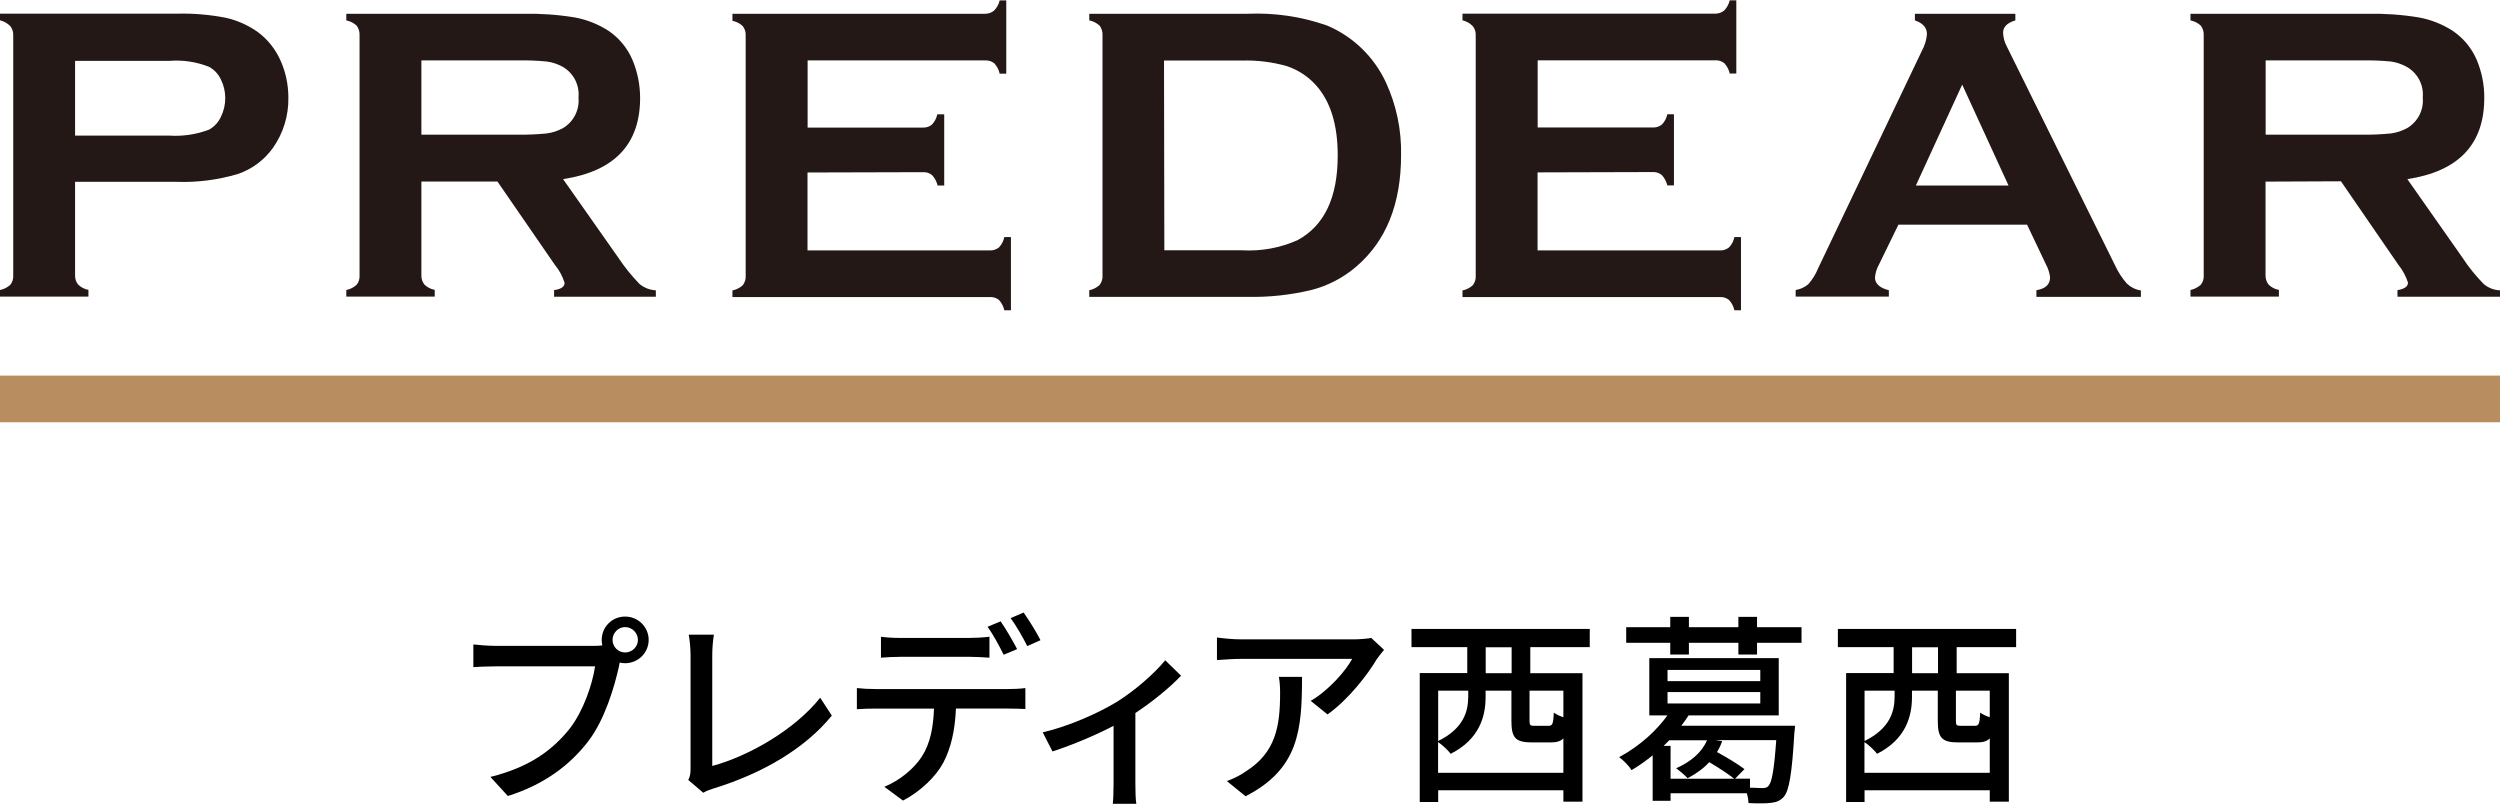
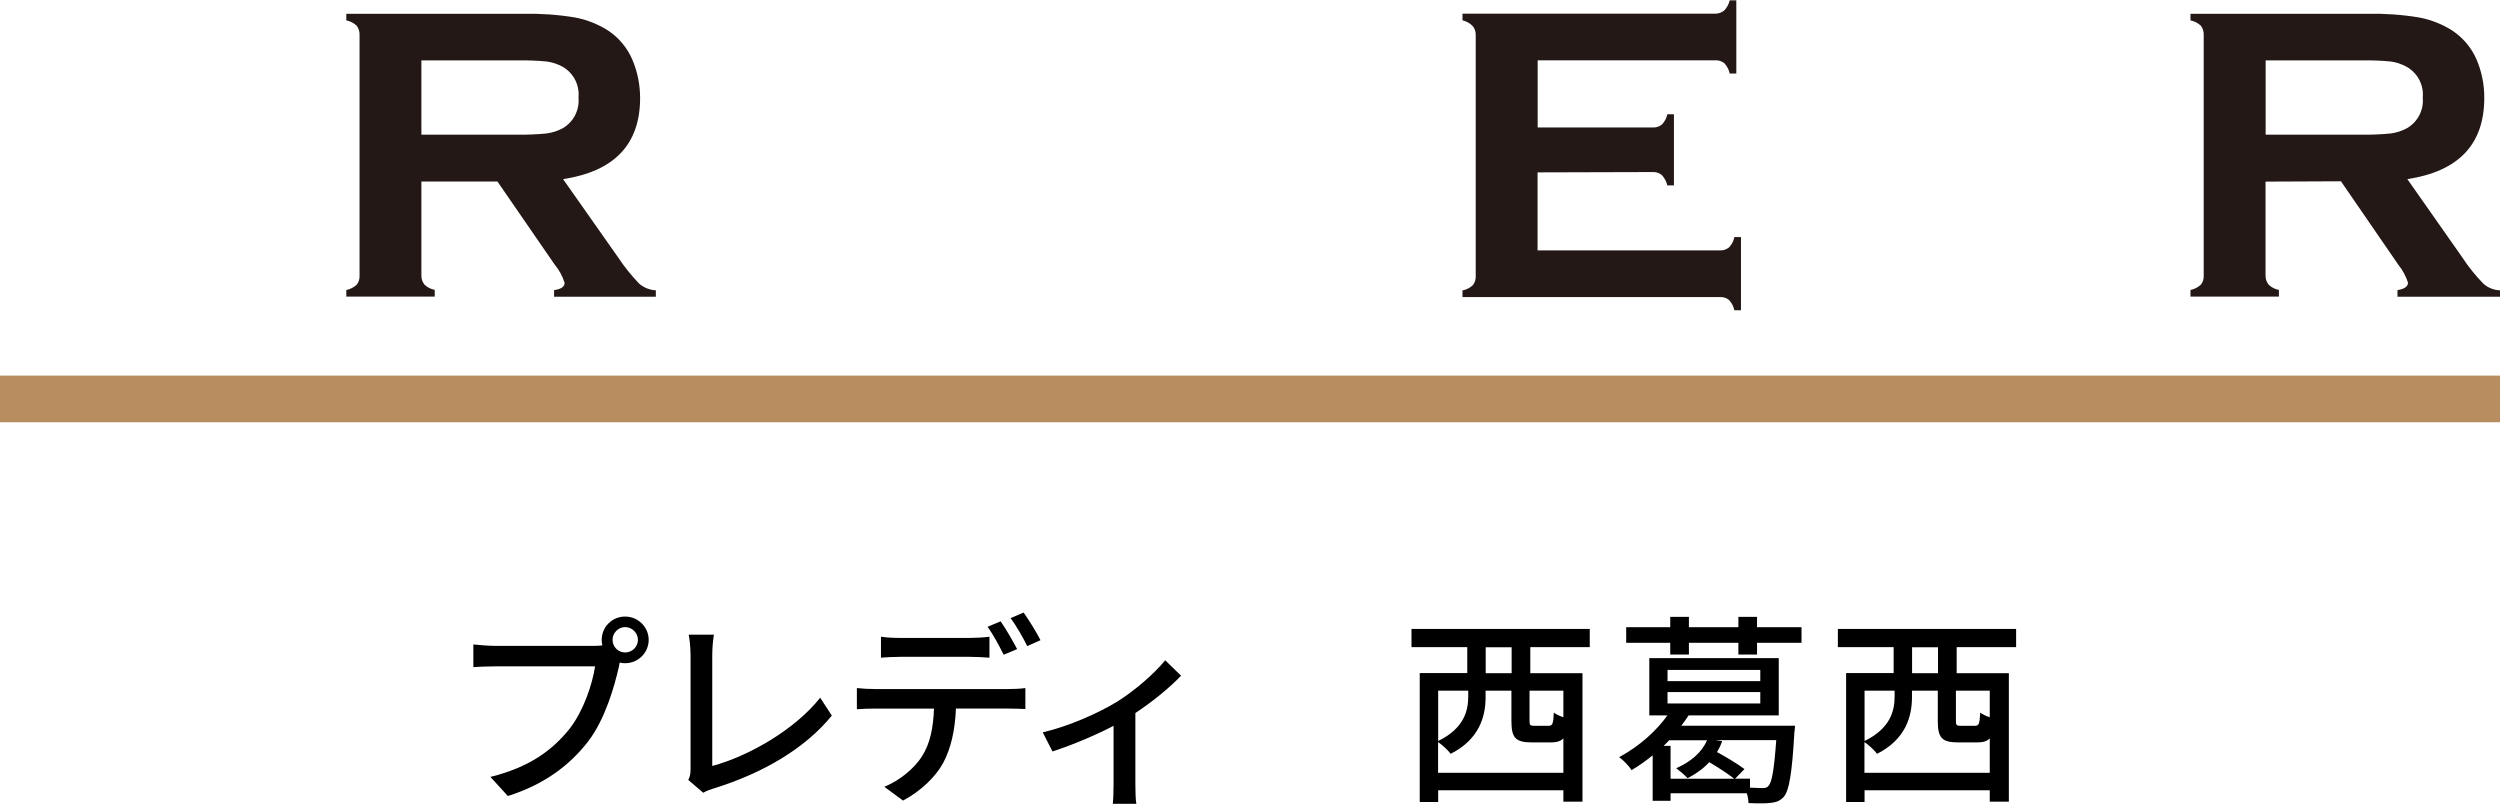
<svg xmlns="http://www.w3.org/2000/svg" id="_レイヤー_1" viewBox="0 0 230.43 74.12">
  <defs>
    <style>.cls-1{fill:#b88e61;}.cls-2{fill:#231815;}</style>
  </defs>
-   <path class="cls-2" d="m6.92,16.77v8.61c-.01.31.09.61.28.85.26.25.59.42.95.49v.62H0v-.61c.36-.07.69-.24.96-.49.19-.24.28-.55.26-.85V3.27c.02-.31-.08-.61-.26-.85-.26-.27-.59-.46-.96-.55v-.61h16.3c1.52-.04,3.03.09,4.52.38,1.06.24,2.07.69,2.95,1.32.89.66,1.6,1.55,2.06,2.56.5,1.09.75,2.28.75,3.48.03,1.66-.47,3.28-1.42,4.63-.8,1.12-1.94,1.97-3.24,2.41-1.83.54-3.73.79-5.63.72H6.92Zm0-4.27h8.7c1.24.08,2.49-.11,3.65-.55.47-.26.85-.67,1.08-1.16.55-1.1.55-2.39,0-3.48-.23-.49-.61-.89-1.08-1.15-1.16-.46-2.41-.65-3.65-.55H6.92v6.9Z" />
  <path class="cls-2" d="m38.84,16.72v8.66c-.01.31.09.61.28.85.26.25.59.42.95.49v.62h-8.15v-.61c.36-.07.69-.24.96-.49.19-.24.28-.55.26-.85V3.27c.02-.32-.07-.64-.26-.9-.27-.25-.6-.42-.96-.49v-.61h16.33c1.59-.03,3.17.08,4.74.34,1.09.2,2.12.61,3.05,1.2,1,.66,1.78,1.6,2.25,2.7.47,1.11.71,2.31.71,3.52,0,4.27-2.37,6.76-7.1,7.48l5.07,7.21c.58.87,1.23,1.69,1.96,2.44.42.36.96.57,1.52.6v.59h-9.38v-.61c.65-.09.97-.31.97-.67-.19-.61-.49-1.17-.9-1.66l-5.29-7.68h-7.01Zm0-4.31h8.8c.92.02,1.83-.02,2.75-.11.52-.07,1.02-.23,1.48-.48,1-.58,1.56-1.69,1.45-2.83.11-1.15-.45-2.25-1.45-2.83-.45-.25-.95-.42-1.47-.49-.92-.09-1.84-.12-2.76-.1h-8.8v6.84Z" />
-   <path class="cls-2" d="m74.43,15.91v7.17h16.79c.31.02.61-.08.85-.27.25-.26.43-.6.5-.96h.61v6.75h-.61c-.08-.36-.25-.69-.5-.96-.24-.19-.55-.28-.85-.26h-23.71v-.61c.36-.07.69-.24.96-.49.19-.26.29-.57.26-.9V3.27c.02-.31-.08-.61-.26-.85-.26-.26-.59-.43-.96-.5v-.65h23.25c.31.01.61-.09.85-.28.26-.26.45-.59.53-.95h.61v6.75h-.61c-.07-.36-.25-.68-.49-.95-.24-.19-.55-.29-.85-.27h-16.36v6.19h10.6c.31.02.61-.08.85-.27.25-.26.43-.59.5-.95h.64v6.56h-.61c-.08-.35-.26-.68-.5-.95-.24-.2-.54-.3-.85-.28l-10.63.03Z" />
-   <path class="cls-2" d="m101.62,25.36V3.27c.02-.32-.07-.64-.26-.9-.27-.25-.6-.42-.96-.49v-.61h14.56c2.5-.11,4.99.25,7.35,1.08,2.4,1.01,4.33,2.88,5.43,5.24.97,2.1,1.45,4.4,1.4,6.71,0,4.5-1.38,7.93-4.15,10.29-1.18,1.01-2.58,1.74-4.08,2.13-1.95.47-3.96.69-5.97.64h-14.54v-.61c.36-.07.69-.24.96-.49.19-.26.29-.57.26-.9m5.7-2.29h7.17c1.76.1,3.51-.22,5.12-.94,2.47-1.34,3.7-3.95,3.69-7.82,0-2.8-.66-4.95-1.99-6.44-.72-.81-1.65-1.42-2.68-1.77-1.36-.39-2.76-.56-4.17-.52h-7.17l.03,17.5Z" />
  <path class="cls-2" d="m141.72,15.91v7.17h16.79c.31.02.61-.08.85-.27.26-.26.43-.59.5-.96h.61v6.75h-.61c-.07-.36-.25-.69-.5-.96-.24-.19-.55-.28-.85-.26h-23.71v-.61c.36-.07.69-.24.96-.49.19-.26.29-.57.26-.9V3.27c.02-.31-.08-.61-.26-.85-.26-.27-.59-.46-.96-.55v-.61h23.26c.31.01.61-.09.85-.28.26-.26.44-.59.52-.95h.61v6.75h-.61c-.07-.36-.25-.68-.49-.95-.24-.19-.54-.29-.85-.27h-16.36v6.19h10.6c.31.02.61-.08.85-.27.25-.26.43-.59.5-.95h.61v6.56h-.61c-.08-.35-.26-.68-.5-.95-.24-.2-.54-.3-.85-.28l-10.6.03Z" />
-   <path class="cls-2" d="m186.84,20.71h-11.86l-1.79,3.67c-.21.37-.33.78-.37,1.2,0,.56.43.96,1.28,1.17v.59h-8.59v-.61c.43-.07.84-.25,1.17-.54.39-.44.69-.94.91-1.48l9.56-20.04c.26-.47.42-.99.46-1.53,0-.59-.37-1.01-1.11-1.26v-.61h9.26v.61c-.75.22-1.13.6-1.13,1.13.01.46.14.91.36,1.31l9.95,20.12c.28.62.66,1.2,1.11,1.71.35.33.8.55,1.28.62v.59h-9.63v-.61c.85-.14,1.26-.54,1.26-1.19-.05-.42-.18-.82-.38-1.19l-1.73-3.64Zm-1.71-3.61l-4.27-9.3-4.27,9.3h8.53Z" />
  <path class="cls-2" d="m208.82,16.72v8.66c-.01.31.09.61.28.85.26.26.59.43.95.49v.62h-8.15v-.61c.36-.07.69-.25.96-.49.19-.24.28-.55.26-.85V3.27c.02-.32-.07-.64-.26-.9-.27-.25-.6-.42-.96-.49v-.61h16.33c1.59-.03,3.17.08,4.74.34,1.08.2,2.12.61,3.05,1.2,1,.66,1.79,1.6,2.26,2.7.47,1.11.71,2.31.7,3.52,0,4.27-2.36,6.76-7.09,7.48l5.06,7.21c.57.88,1.23,1.69,1.96,2.44.42.37.96.58,1.52.6v.59h-9.45v-.61c.64-.1.97-.33.97-.69-.2-.61-.5-1.17-.9-1.66l-5.28-7.68-6.94.03Zm0-4.31h8.8c.92.02,1.84-.02,2.76-.11.51-.07,1.01-.23,1.47-.48,1-.58,1.57-1.68,1.46-2.83.11-1.15-.47-2.26-1.48-2.83-.45-.25-.95-.42-1.46-.49-.92-.09-1.84-.12-2.76-.1h-8.78v6.84Z" />
  <rect class="cls-1" y="34.62" width="230.43" height="4.3" />
  <path d="m57.62,56.83c1.2,0,2.17.97,2.17,2.15s-.97,2.15-2.17,2.15c-.17,0-.34-.02-.5-.06-.02.11-.06.24-.07.36-.43,1.91-1.29,4.86-2.81,6.87-1.7,2.21-4.04,4-7.43,5.07l-1.61-1.76c3.65-.9,5.76-2.51,7.31-4.45,1.27-1.65,2.08-4.04,2.34-5.74h-9.2c-.79,0-1.53.04-2.02.07v-2.09c.52.06,1.4.13,2.02.13h9.07c.22,0,.5,0,.8-.04-.04-.17-.06-.34-.06-.51,0-1.18.95-2.15,2.15-2.15Zm0,3.31c.64,0,1.18-.52,1.18-1.16s-.54-1.18-1.18-1.18-1.16.54-1.16,1.18.52,1.16,1.16,1.16Z" />
  <path d="m63.65,70.85v-10.46c0-.6-.08-1.46-.17-1.89h2.32c-.09.58-.15,1.25-.15,1.87v10.23c3.35-.9,7.6-3.33,9.95-6.29l1.07,1.65c-2.49,3.05-6.36,5.31-10.91,6.72-.22.07-.58.17-.94.39l-1.38-1.18c.19-.37.21-.65.21-1.05Z" />
  <path d="m80.69,63.51h12.25c.39,0,1.08-.02,1.57-.09v1.93c-.45-.02-1.08-.04-1.57-.04h-4.83c-.08,1.98-.45,3.63-1.16,4.98-.67,1.27-2.1,2.66-3.72,3.5l-1.72-1.27c1.38-.56,2.73-1.65,3.46-2.79.8-1.25,1.05-2.73,1.12-4.42h-5.41c-.56,0-1.18.02-1.7.06v-1.95c.52.06,1.12.09,1.7.09Zm2.32-4.71h6.32c.58,0,1.29-.04,1.87-.11v1.93c-.6-.04-1.27-.08-1.87-.08h-6.3c-.64,0-1.33.04-1.83.08v-1.93c.56.08,1.2.11,1.81.11Zm10.74,1.03l-1.24.52c-.37-.75-.97-1.87-1.48-2.58l1.2-.5c.47.67,1.14,1.83,1.52,2.56Zm2.15-.82l-1.22.54c-.39-.8-1.01-1.87-1.53-2.58l1.2-.51c.5.71,1.22,1.87,1.55,2.54Z" />
  <path d="m102.85,64.75c1.78-1.1,3.57-2.69,4.55-3.89l1.46,1.42c-.93.99-2.54,2.34-4.21,3.44v6.57c0,.6.02,1.48.09,1.8h-2.17c.04-.32.07-1.2.07-1.8v-5.39c-1.61.84-3.76,1.76-5.63,2.36l-.9-1.76c2.45-.56,5.22-1.83,6.73-2.75Z" />
-   <path d="m126.94,60.69c-.8,1.37-2.58,3.74-4.58,5.16l-1.55-1.25c1.65-.95,3.27-2.81,3.82-3.87h-10.25c-.75,0-1.4.06-2.21.11v-2.08c.69.09,1.46.17,2.21.17h10.46c.41,0,1.25-.06,1.55-.13l1.18,1.1c-.17.21-.47.56-.62.79Zm-12.14,12.7l-1.72-1.4c.54-.19,1.2-.49,1.8-.92,2.68-1.72,3.11-4.08,3.11-7.18,0-.5-.02-.95-.11-1.5h2.13c0,4.88-.28,8.47-5.2,11Z" />
  <path d="m141.05,59.66v2.39h4.81v11.84h-1.76v-1.05h-11.54v1.08h-1.7v-11.88h4.38v-2.39h-5.14v-1.68h16.43v1.68h-5.46Zm3.05,11.56v-3.16c-.28.28-.65.37-1.18.37h-1.72c-1.55,0-1.89-.45-1.89-2v-2.77h-2.38v.6c0,1.78-.58,3.89-3.22,5.22-.21-.3-.79-.84-1.16-1.08v2.83h11.54Zm-11.54-7.56v4.64c2.36-1.16,2.77-2.75,2.77-4.1v-.54h-2.77Zm6.77-4h-2.39v2.39h2.39v-2.39Zm4.77,4h-3.12v2.77c0,.43.06.47.49.47h1.25c.37,0,.45-.15.5-1.22.19.15.54.32.88.43v-2.45Z" />
  <path d="m165.45,66.9s-.02.45-.06.65c-.22,3.82-.49,5.33-.97,5.89-.34.37-.67.5-1.18.56-.43.06-1.22.06-2.08.02,0-.26-.06-.6-.15-.9h-7.03v.69h-1.65v-4.19c-.6.49-1.23.94-1.95,1.37-.22-.39-.77-.94-1.14-1.2,2-1.08,3.5-2.53,4.45-3.85h-1.67v-5.28h11.93v5.28h-8.31c-.21.32-.43.64-.67.95h10.46Zm.6-9.09v1.44h-4.1v1.08h-1.72v-1.08h-4.56v1.08h-1.72v-1.08h-4.06v-1.44h4.06v-.95h1.72v.95h4.56v-.95h1.72v.95h4.1Zm-12.07,10.94v3.03h5.87c-.54-.43-1.46-1.03-2.3-1.53-.58.62-1.27,1.1-2,1.48-.22-.26-.77-.71-1.05-.92,1.31-.58,2.36-1.44,2.84-2.58h-3.48l-.52.52h.64Zm-.28-5.97h8.55v-1.03h-8.55v1.03Zm0,2.06h8.55v-1.05h-8.55v1.05Zm7.59,7.76c.5.02.92.04,1.14.04.28,0,.45-.04.58-.21.3-.32.51-1.42.71-4.21h-5.61l.62.09c-.11.36-.28.69-.47,1.01.9.49,1.95,1.12,2.53,1.57l-.86.88h1.37v.82Z" />
  <path d="m180.35,59.66v2.39h4.81v11.84h-1.76v-1.05h-11.54v1.08h-1.7v-11.88h4.38v-2.39h-5.14v-1.68h16.43v1.68h-5.46Zm3.05,11.56v-3.16c-.28.28-.65.37-1.18.37h-1.72c-1.55,0-1.89-.45-1.89-2v-2.77h-2.38v.6c0,1.78-.58,3.89-3.22,5.22-.21-.3-.79-.84-1.16-1.08v2.83h11.54Zm-11.54-7.56v4.64c2.36-1.16,2.77-2.75,2.77-4.1v-.54h-2.77Zm6.77-4h-2.39v2.39h2.39v-2.39Zm4.77,4h-3.12v2.77c0,.43.06.47.49.47h1.25c.37,0,.45-.15.5-1.22.19.15.54.32.88.43v-2.45Z" />
</svg>